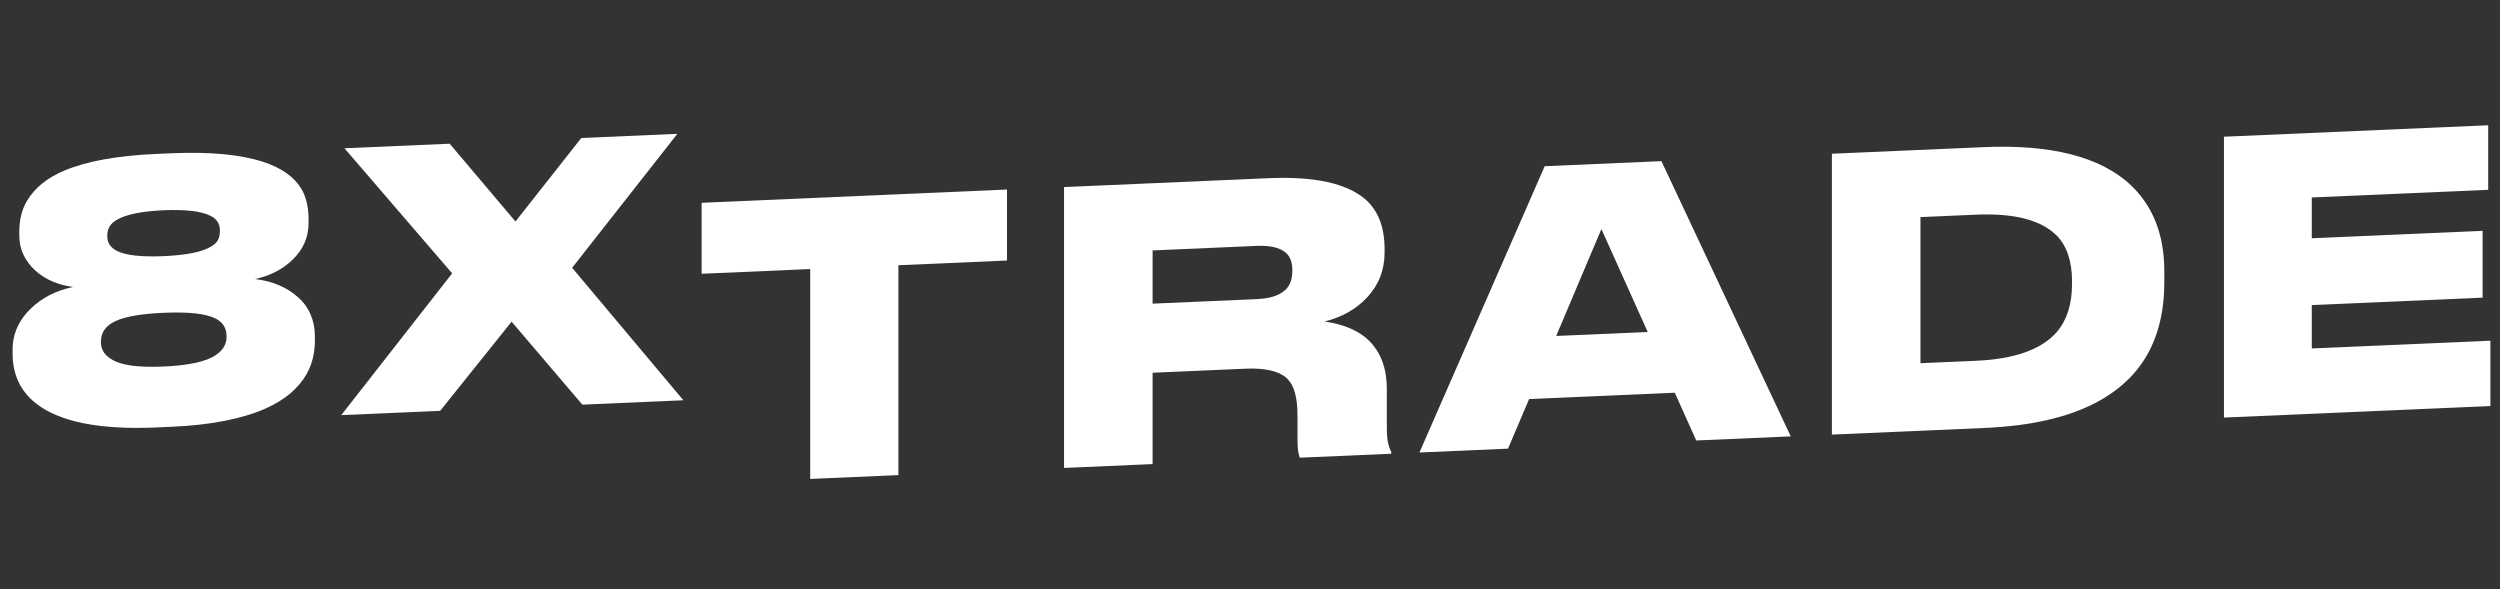
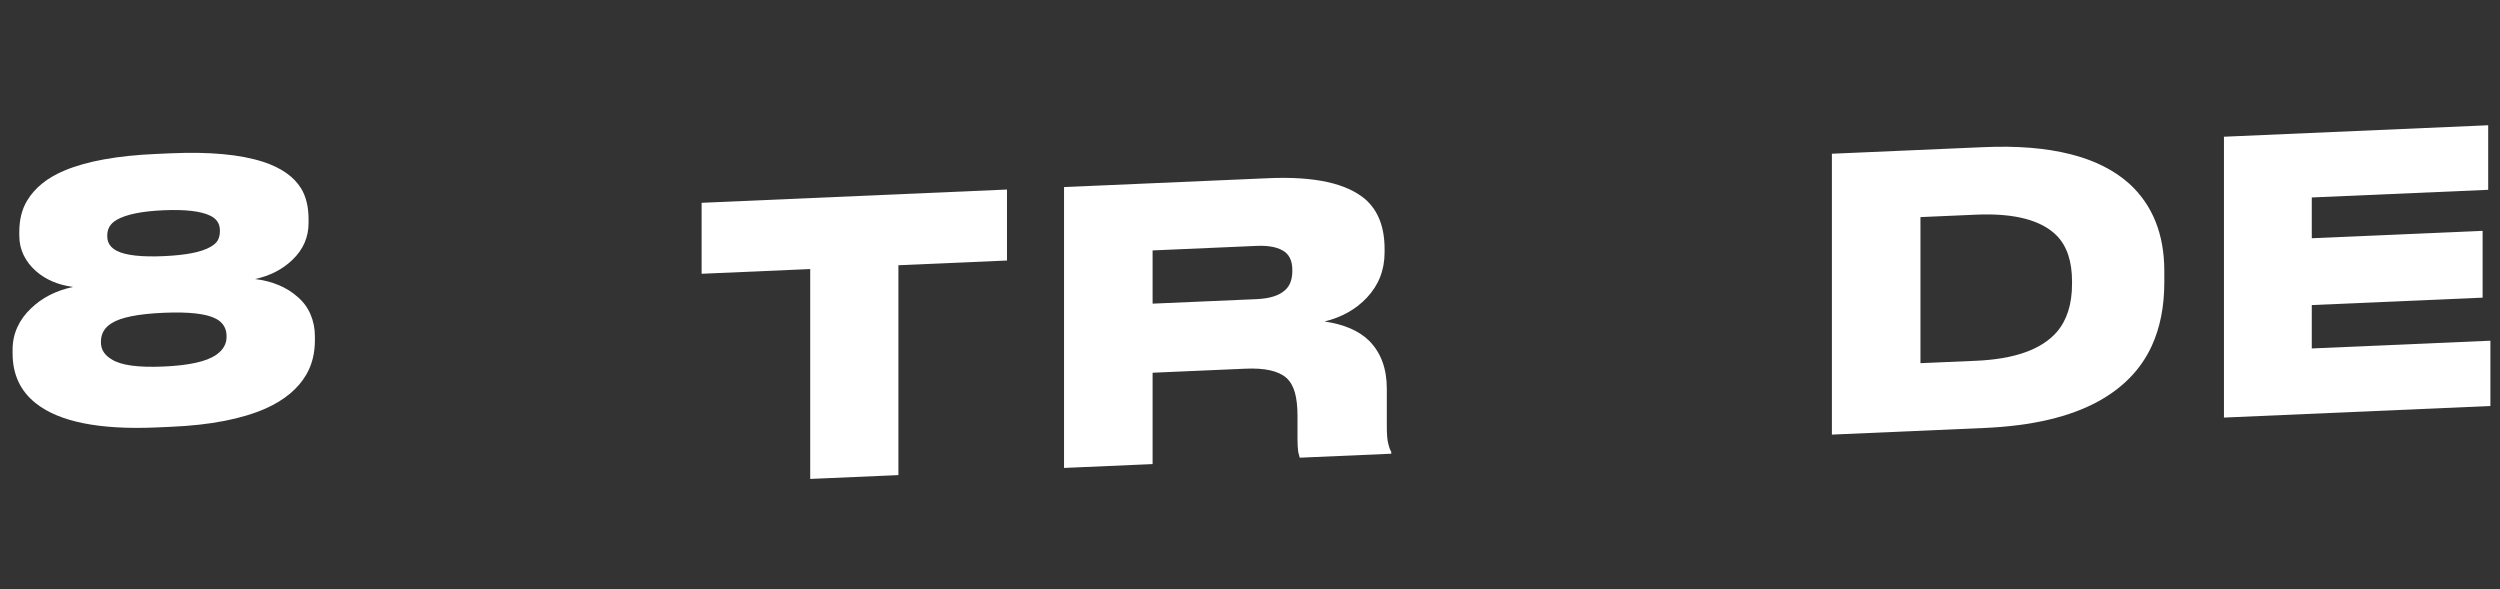
<svg xmlns="http://www.w3.org/2000/svg" width="174" height="41" viewBox="0 0 174 41" fill="none">
  <rect x="0" y="0" width="174" height="41" fill="#333333" stroke="none" />
  <path fill-rule="evenodd" clip-rule="evenodd" d="M96.522 29.595V27.047C96.522 25.664 96.118 24.56 95.311 23.736C94.605 23.032 93.565 22.577 92.19 22.375C93.392 22.078 94.373 21.527 95.13 20.722C95.955 19.846 96.367 18.795 96.367 17.57V17.333C96.367 15.809 95.92 14.655 95.027 13.871C93.719 12.754 91.475 12.264 88.295 12.402L74.057 13.02V32.568L80.221 32.3V25.942L86.695 25.66C88.037 25.603 88.982 25.816 89.532 26.299C89.807 26.55 90.005 26.892 90.126 27.324C90.246 27.757 90.306 28.298 90.306 28.945V30.574C90.306 30.926 90.323 31.223 90.358 31.466C90.376 31.553 90.41 31.683 90.461 31.855L96.832 31.579V31.447C96.746 31.311 96.678 31.122 96.625 30.879C96.556 30.672 96.522 30.243 96.522 29.595ZM87.47 20.82L80.221 21.134V17.429L87.47 17.114C88.363 17.076 89.025 17.222 89.455 17.554C89.782 17.821 89.946 18.233 89.946 18.793V18.846C89.946 19.441 89.782 19.888 89.455 20.181C89.043 20.567 88.38 20.78 87.47 20.82Z" fill="white" />
-   <path fill-rule="evenodd" clip-rule="evenodd" d="M116.563 27.333L118.06 30.657L124.637 30.372L115.635 11.216L107.511 11.568L98.793 31.494L104.957 31.226L106.427 27.773L116.563 27.333ZM111.457 15.942L114.682 23.106L108.311 23.383L111.457 15.942Z" fill="white" />
  <path fill-rule="evenodd" clip-rule="evenodd" d="M138.076 10.241L127.5 10.7V30.248L138.1 29.787C141.42 29.644 144.076 29.02 146.071 27.918C147.79 26.967 149.019 25.689 149.76 24.08C150.343 22.812 150.636 21.335 150.636 19.654V18.866C150.636 16.309 149.828 14.285 148.212 12.797C146.096 10.892 142.717 10.04 138.076 10.241ZM137.533 25.11L133.664 25.277V15.11L137.533 14.941C140.199 14.826 142.072 15.315 143.155 16.406C143.86 17.128 144.214 18.191 144.214 19.592V19.749C144.214 21.168 143.86 22.286 143.155 23.106C142.089 24.325 140.215 24.993 137.533 25.11Z" fill="white" />
  <path fill-rule="evenodd" clip-rule="evenodd" d="M15.305 16.036C15.305 15.571 15.084 15.231 14.642 15.016C13.99 14.696 12.903 14.568 11.384 14.634C9.867 14.7 8.78 14.923 8.127 15.299C7.687 15.551 7.466 15.91 7.466 16.376V16.452C7.466 16.9 7.695 17.24 8.152 17.469C8.771 17.775 9.849 17.894 11.384 17.828C12.936 17.76 14.023 17.548 14.642 17.187C14.903 17.043 15.079 16.882 15.17 16.703C15.258 16.524 15.305 16.327 15.305 16.111V16.036ZM15.769 23.401C15.769 22.852 15.525 22.446 15.035 22.185C14.365 21.831 13.148 21.693 11.384 21.77C9.605 21.847 8.396 22.091 7.76 22.501C7.269 22.805 7.025 23.232 7.025 23.781V23.83C7.025 24.329 7.278 24.726 7.784 25.019C8.421 25.425 9.622 25.588 11.384 25.511C13.148 25.435 14.365 25.166 15.035 24.704C15.525 24.368 15.769 23.949 15.769 23.451V23.401ZM10.87 29.751C6.919 29.922 4.127 29.361 2.494 28.069C1.416 27.217 0.877 26.06 0.877 24.595V24.321C0.877 23.773 0.988 23.256 1.208 22.772C1.429 22.289 1.743 21.856 2.151 21.471C2.918 20.724 3.897 20.223 5.089 19.971C4.044 19.835 3.179 19.464 2.494 18.863C2.135 18.545 1.853 18.179 1.649 17.764C1.445 17.348 1.343 16.892 1.343 16.392V16.142C1.343 15.295 1.522 14.571 1.882 13.974C2.421 13.069 3.293 12.365 4.502 11.864C6.052 11.215 8.176 10.832 10.87 10.714L11.923 10.668C14.602 10.553 16.731 10.751 18.316 11.264C19.574 11.675 20.455 12.295 20.961 13.12C21.304 13.688 21.476 14.404 21.476 15.269V15.518C21.476 16.516 21.1 17.372 20.349 18.088C19.663 18.75 18.797 19.194 17.754 19.422C18.961 19.569 19.949 19.985 20.717 20.666C21.108 20.999 21.407 21.401 21.61 21.875C21.814 22.348 21.917 22.86 21.917 23.408V23.682C21.917 24.581 21.721 25.371 21.329 26.053C20.758 27.042 19.818 27.833 18.512 28.422C16.847 29.158 14.65 29.587 11.923 29.704L10.87 29.751Z" fill="white" />
-   <path fill-rule="evenodd" clip-rule="evenodd" d="M40.531 28.163L35.607 22.389L30.636 28.592L23.753 28.892L31.469 19.026L23.974 10.319L31.297 10.002L35.877 15.416L40.457 9.605L47.144 9.315L39.821 18.638L47.561 27.858L40.531 28.163Z" fill="white" />
  <path fill-rule="evenodd" clip-rule="evenodd" d="M56.391 33.333V18.726L48.833 19.054V14.115L70.086 13.192V18.132L62.529 18.46V33.067L56.391 33.333Z" fill="white" />
  <path fill-rule="evenodd" clip-rule="evenodd" d="M154.787 9.516L173.178 8.718V13.211L160.9 13.743V16.581L172.79 16.066V20.716L160.9 21.232V24.252L173.332 23.713V28.258L154.787 29.063V9.516Z" fill="white" />
</svg>